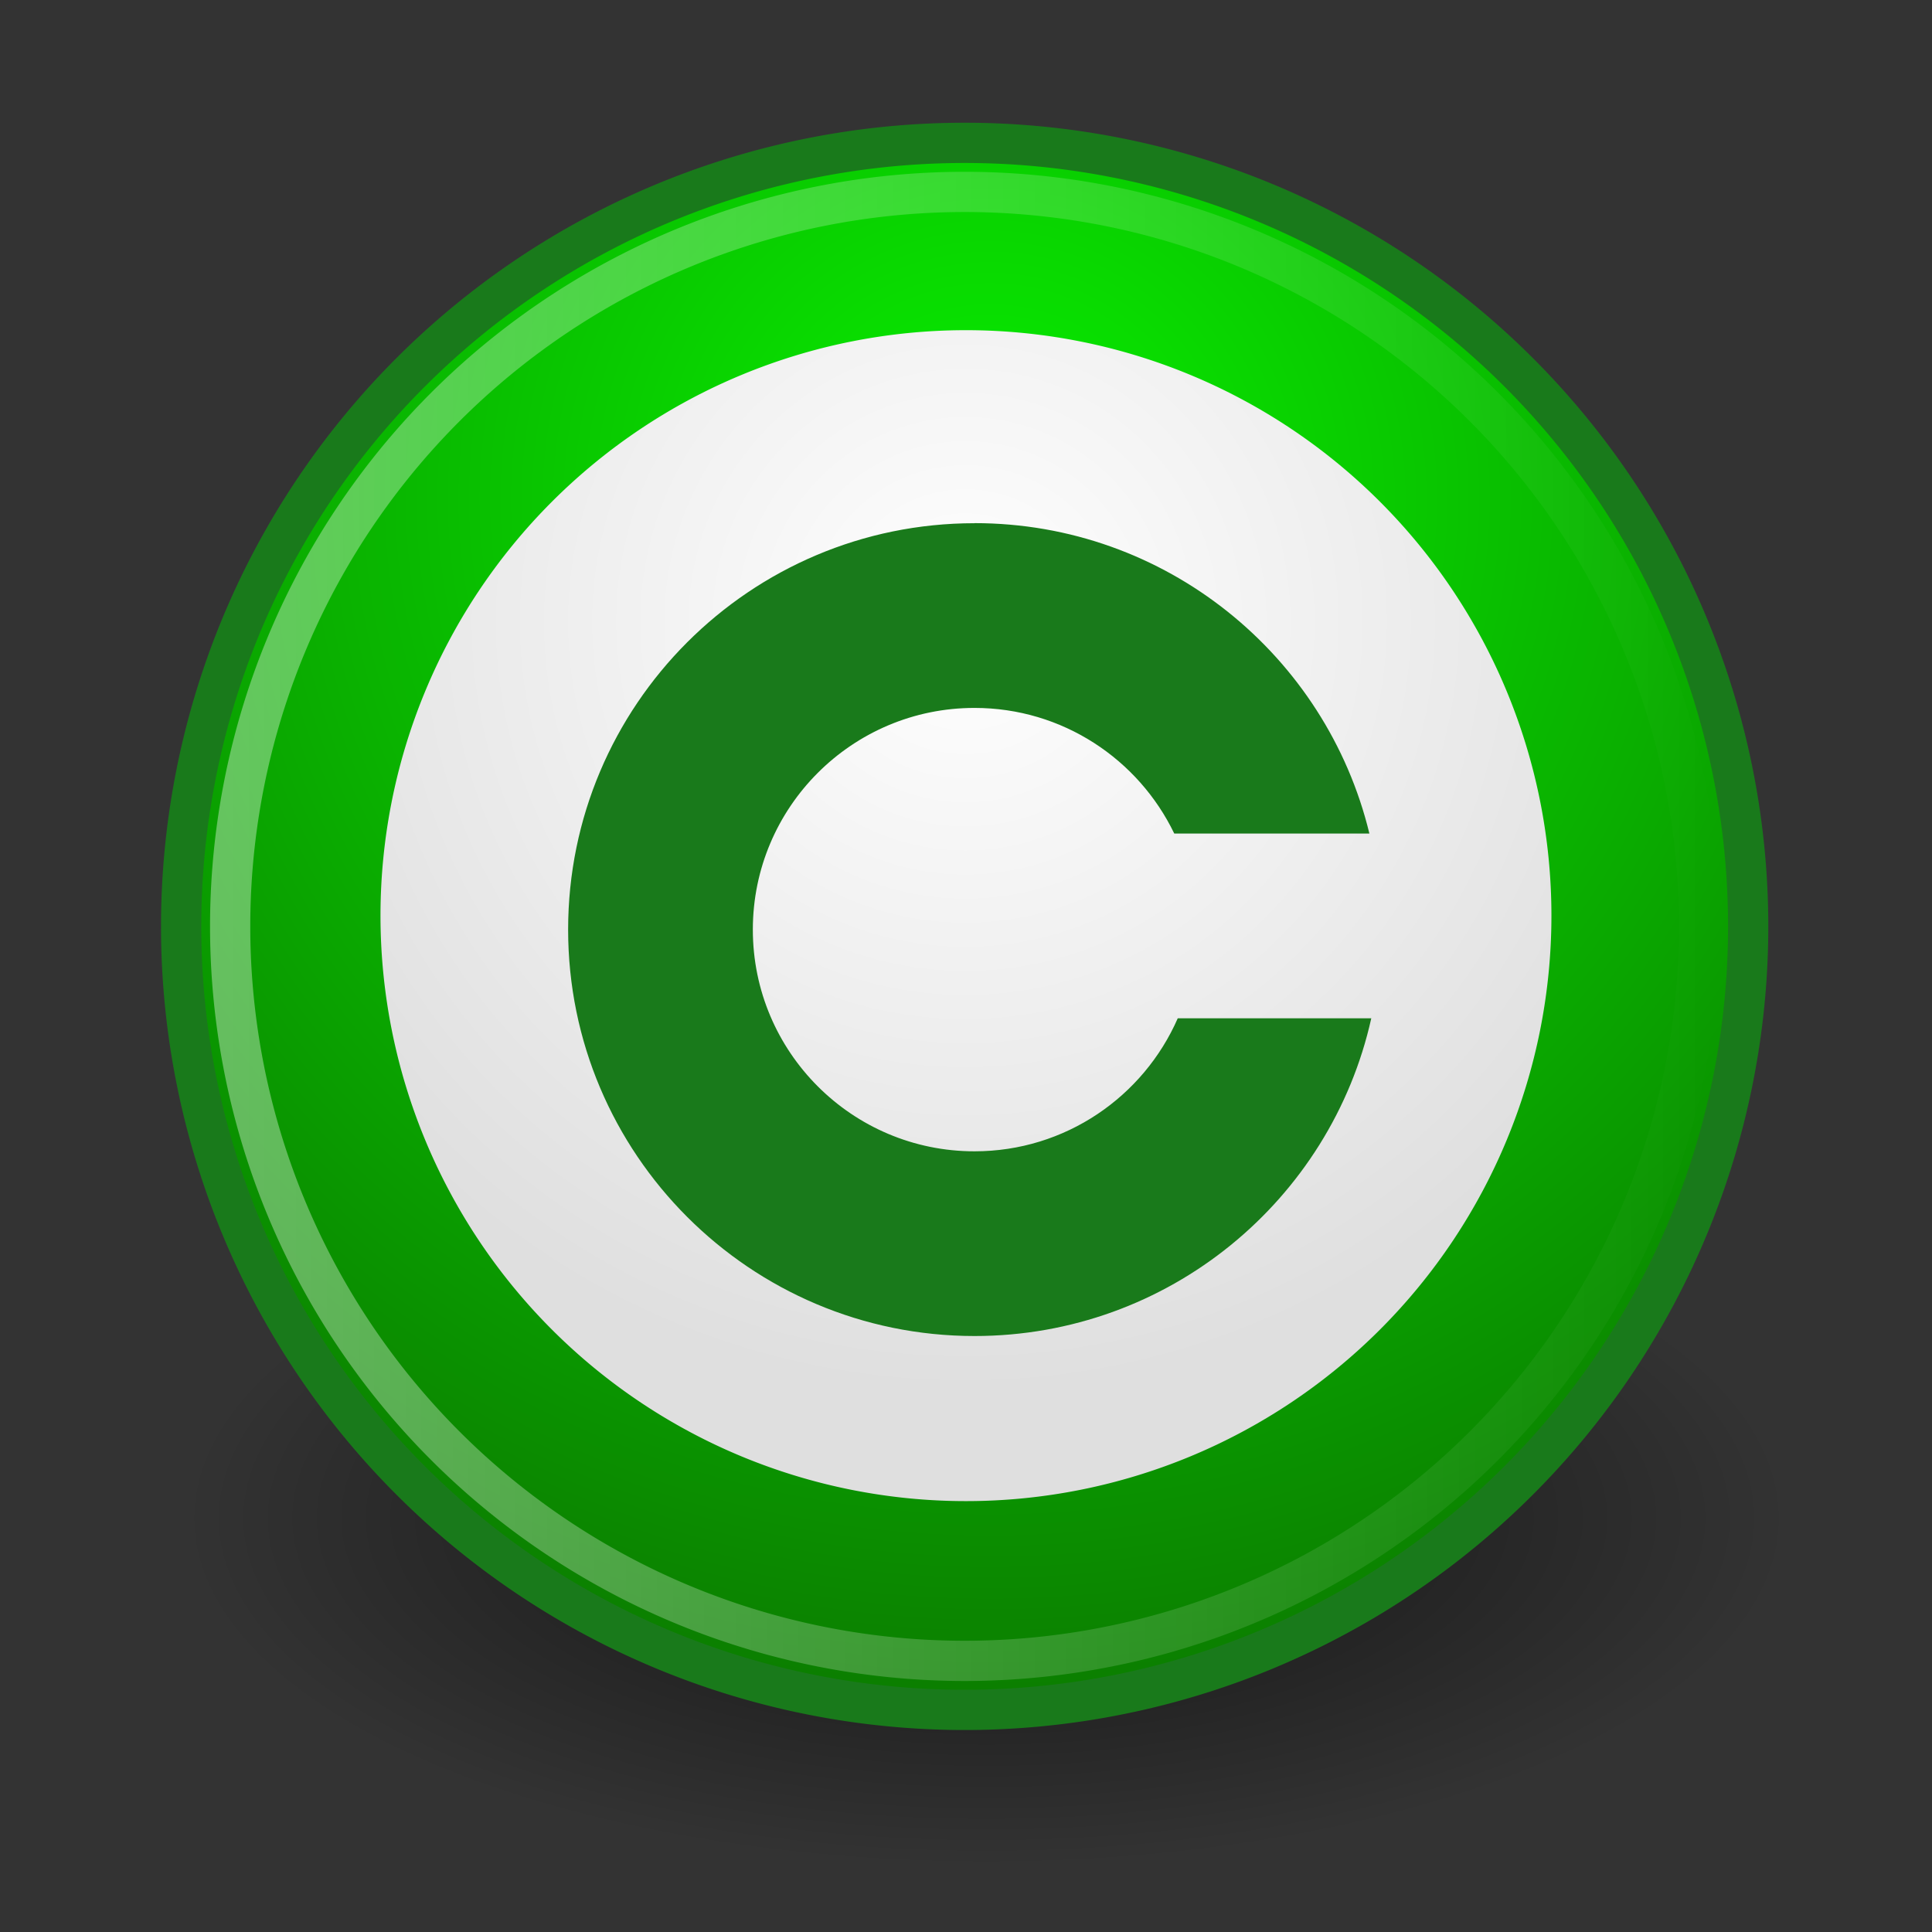
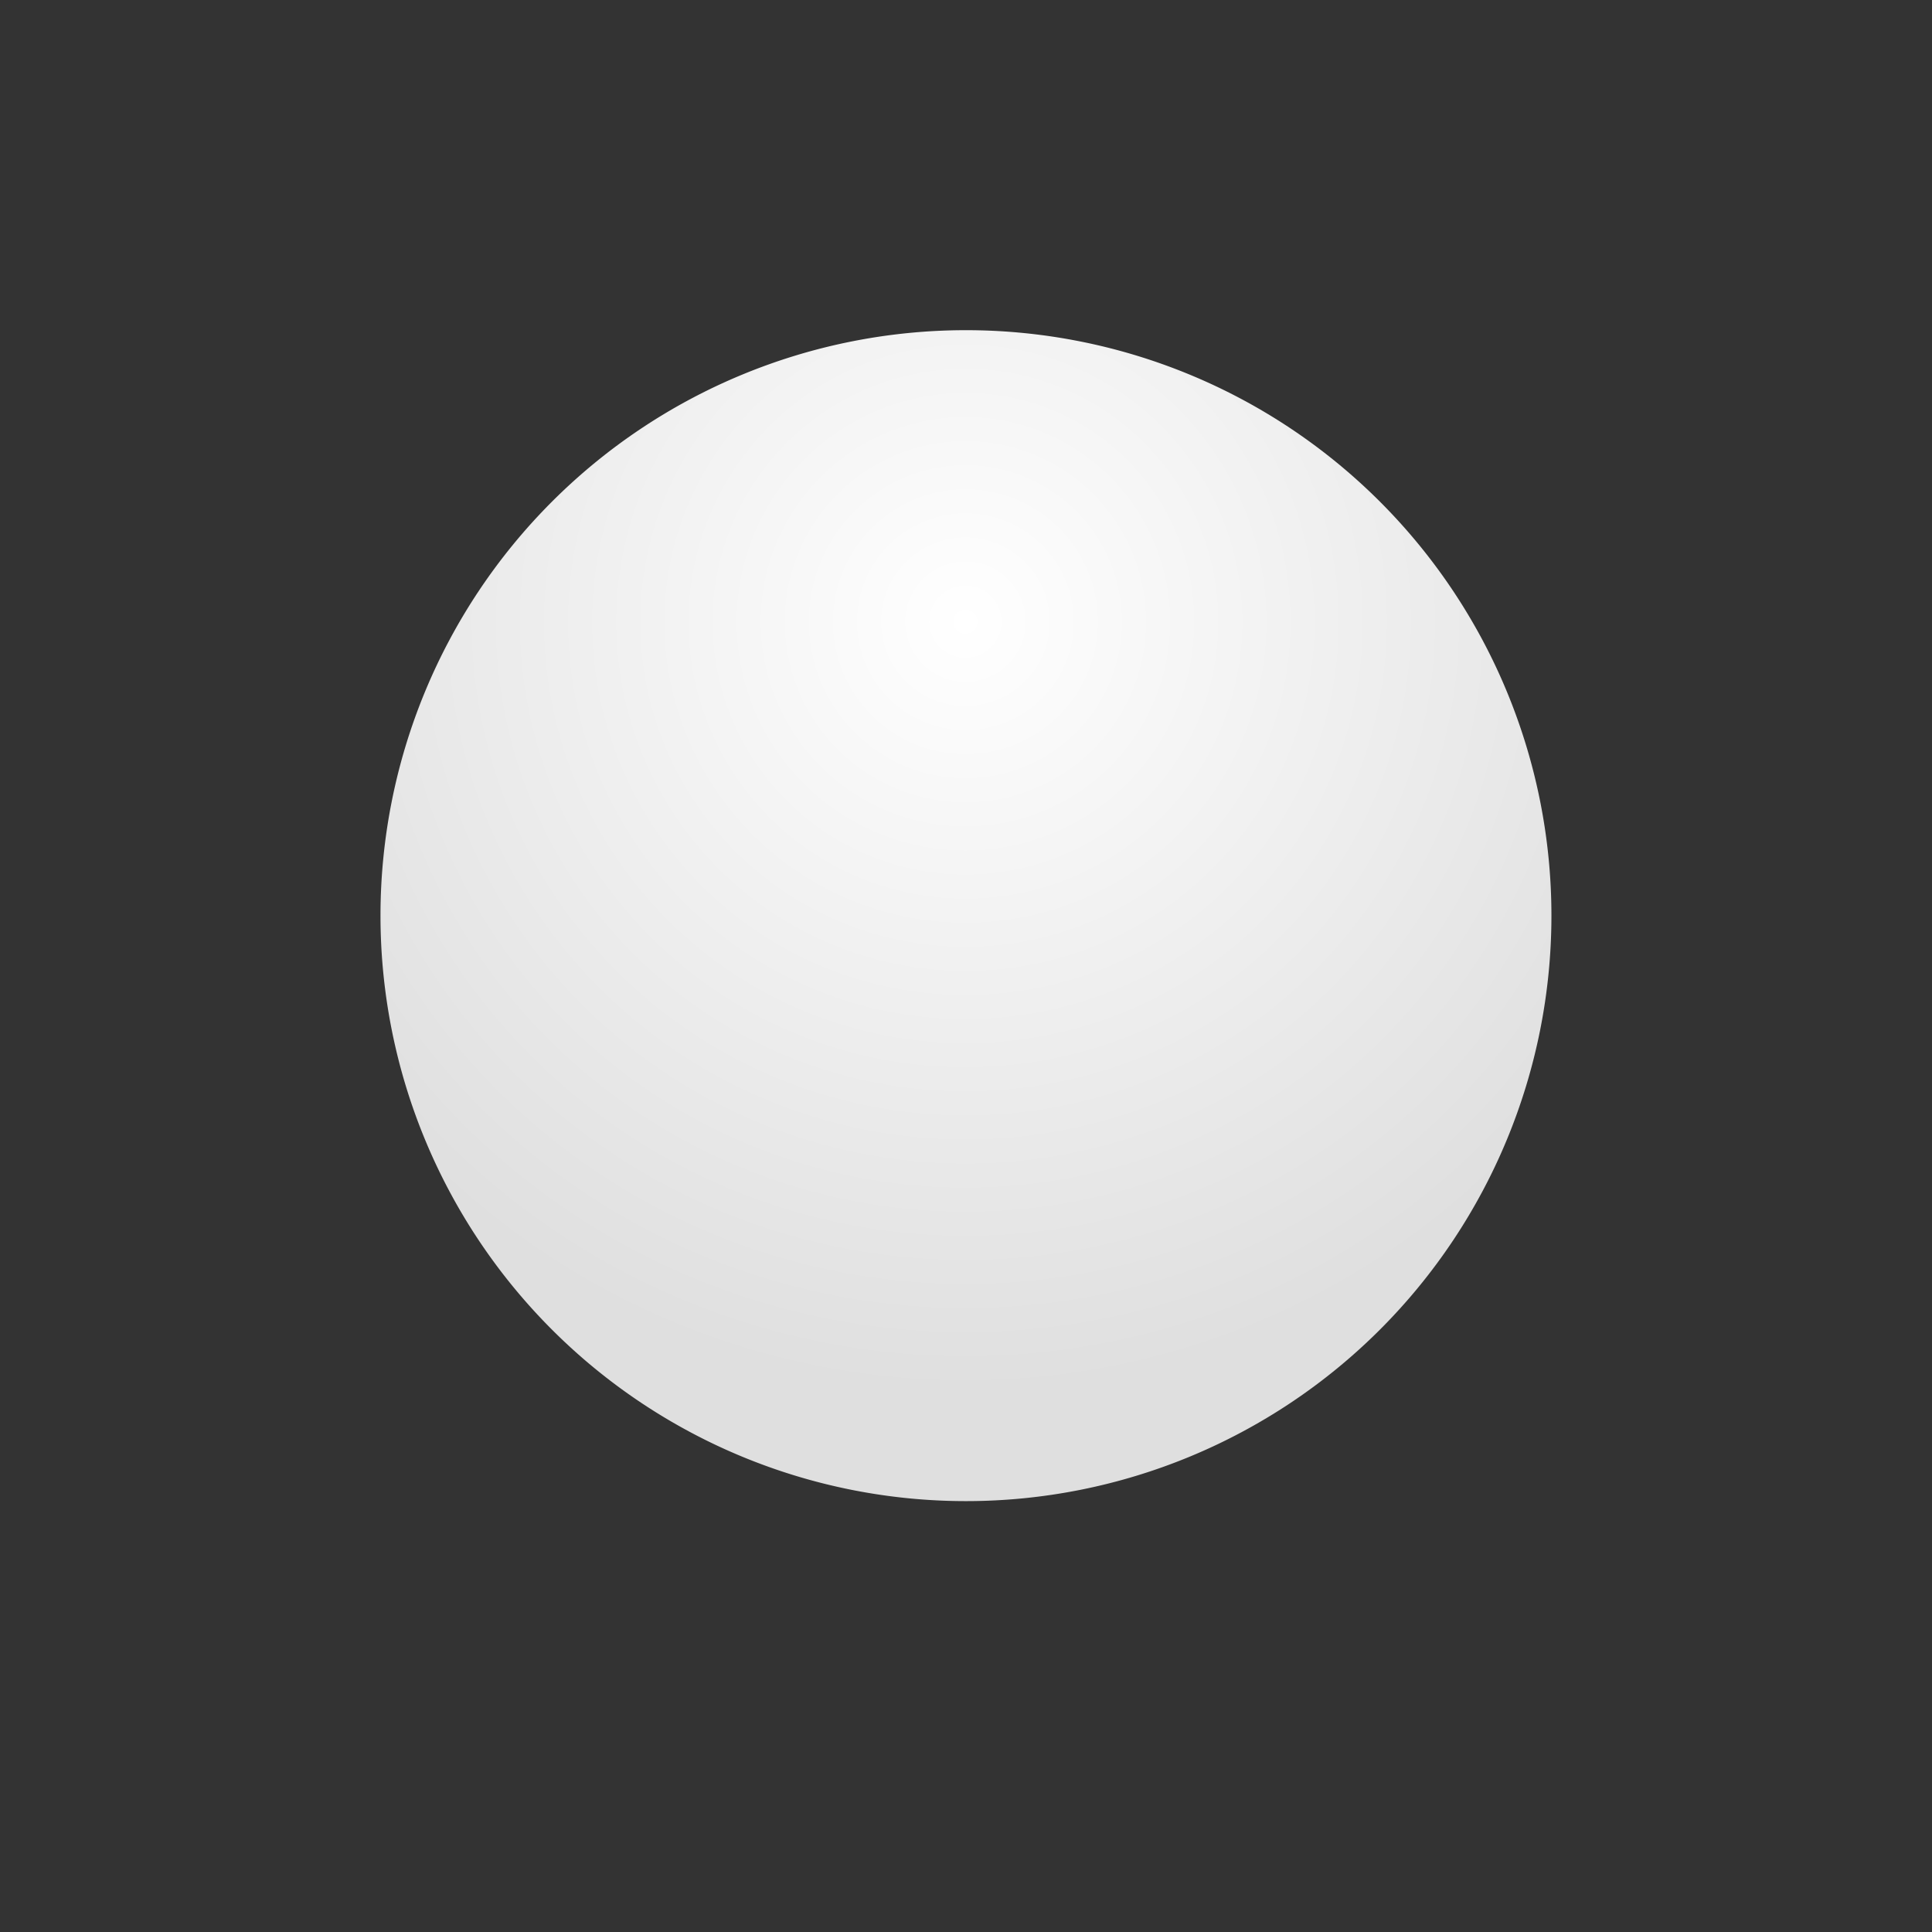
<svg xmlns="http://www.w3.org/2000/svg" id="svg2194" height="48" width="48" version="1.1">
  <rect width="100%" height="100%" fill="#333333" stroke="none" />
  <defs>
    <radialGradient id="radialGradient2812" gradientUnits="userSpaceOnUse" cy="39.75" cx="25.25" gradientTransform="matrix(1 0 0 .333 0 26.5)" r="17.25">
      <stop offset="0" />
      <stop stop-opacity="0" offset="1" />
    </radialGradient>
    <radialGradient id="radialGradient2784" gradientUnits="userSpaceOnUse" cy="13.38" cx="30.324" gradientTransform="matrix(1.532 0 0 1.532 -16.13 -7.117)" r="29.756">
      <stop stop-color="#08f000" offset="0" />
      <stop stop-color="#0b7b00" offset="1" />
    </radialGradient>
    <radialGradient id="radialGradient2802" gradientUnits="userSpaceOnUse" cy="22.226" cx="31.76" gradientTransform="matrix(1.316 0 0 1.316 -10.053 -9.28)" r="18.624">
      <stop stop-color="#fff" offset="0" />
      <stop stop-color="#dfdfdf" offset="1" />
    </radialGradient>
    <linearGradient id="linearGradient2794" y2="29.208" gradientUnits="userSpaceOnUse" x2="59.148" y1="29.208" x1="-.363">
      <stop stop-color="#fff" offset="0" />
      <stop stop-color="#fff" stop-opacity="0" offset="1" />
    </linearGradient>
  </defs>
-   <path opacity=".644" style="color:#000000" d="m42.5 39.75a17.25 5.75 0 1 1 -34.5 0 17.25 5.75 0 1 1 34.5 0z" transform="matrix(1.159 0 0 1.507 -4.754 -22.165)" fill="url(#radialGradient2812)" />
-   <path d="m58.404 29.208a29.011 29.011 0 1 1 -58.022 0 29.011 29.011 0 1 1 58.022 0z" fill-rule="evenodd" transform="matrix(.671 0 0 .671 4.244 3.417)" stroke="#197a1b" stroke-width="1.49" fill="url(#radialGradient2784)" />
  <path d="m50.385 29.319a18.624 18.624 0 1 1 -37.249 0 18.624 18.624 0 1 1 37.249 0z" fill-rule="evenodd" transform="matrix(.781 0 0 .781 -.806 -.149)" fill="url(#radialGradient2802)" />
-   <path opacity=".376" d="m58.404 29.208a29.011 29.011 0 1 1 -58.022 0 29.011 29.011 0 1 1 58.022 0z" transform="matrix(.629 0 0 .629 5.478 4.644)" stroke="url(#linearGradient2794)" stroke-width="1.589" fill="none" />
-   <path fill="#197a1b" d="m24.212 12.999c-5.574 0-10.097 4.524-10.097 10.097 0 5.574 4.524 10.097 10.097 10.097 4.819 0 8.852-3.377 9.857-7.894h-4.808c-0.851 1.945-2.792 3.305-5.05 3.305-3.04 0-5.507-2.467-5.507-5.508s2.467-5.508 5.507-5.508c2.186 0 4.073 1.275 4.963 3.121h4.848c-1.072-4.425-5.058-7.712-9.811-7.712z" />
</svg>